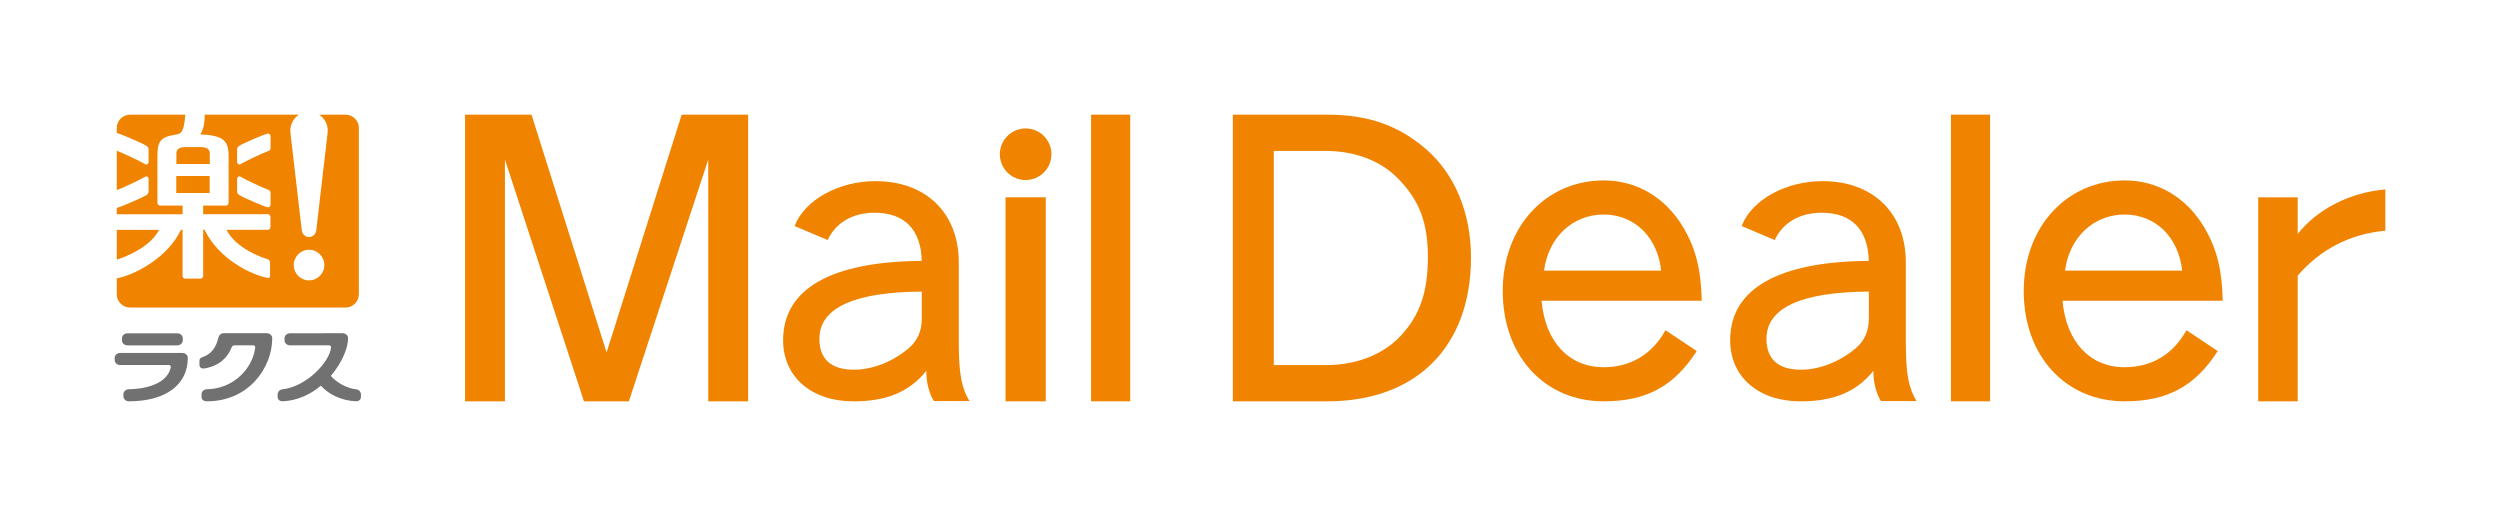
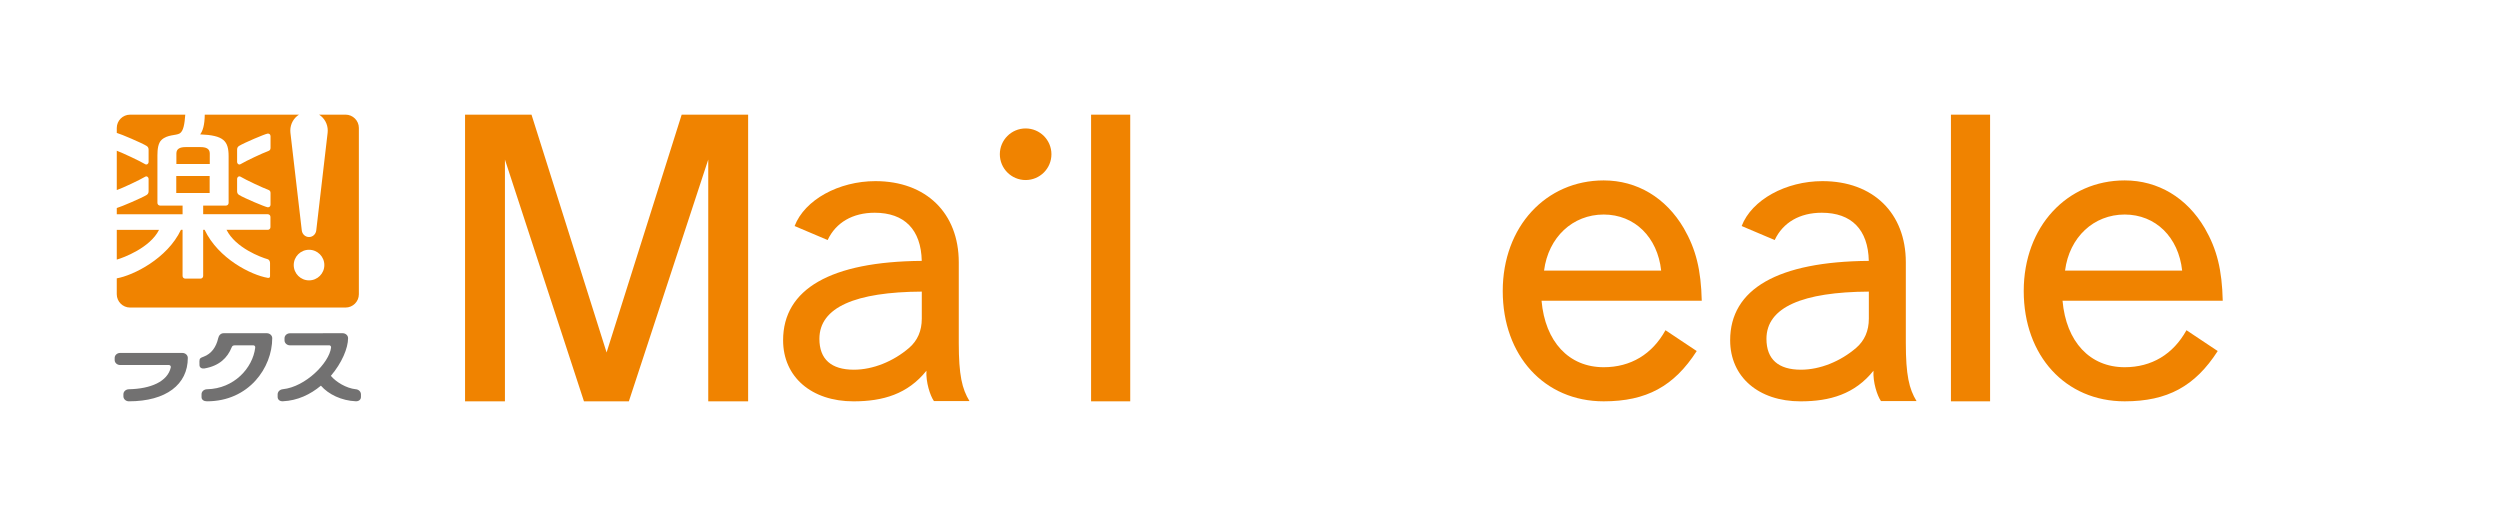
<svg xmlns="http://www.w3.org/2000/svg" id="_レイヤー_2" data-name="レイヤー 2" viewBox="0 0 1395.38 288">
  <defs>
    <style>
      .cls-1 {
        fill: none;
      }

      .cls-2 {
        fill: #727171;
      }

      .cls-3 {
        fill: #f08300;
      }
    </style>
  </defs>
  <g id="_レイヤー_1-2" data-name="レイヤー 1">
    <g>
      <g>
-         <path class="cls-2" d="M102.02,190c0,1.52-1.37,2.77-3.04,2.77h-27.86c-1.67,0-3.04-1.25-3.04-2.77v-1.2c0-1.52,1.37-2.76,3.04-2.76h27.86c1.67,0,3.04,1.24,3.04,2.76v1.2Z" />
        <path class="cls-2" d="M71.91,217.26c12.12-.23,21.64-4.25,23.41-12.18.18-.83-.45-1.35-1.08-1.35h-27.2c-1.67,0-3.04-1.24-3.04-2.77v-1.2c0-1.52,1.37-2.77,3.04-2.77h34.75c1.67,0,3.04,1.24,3.04,2.77,0,14.81-12.09,24.23-32.91,24.23-1.67,0-3.04-1.25-3.04-2.77v-1.2c0-1.52,1.37-2.73,3.04-2.76Z" />
        <path class="cls-2" d="M131.32,192.73s10.05,0,10.05,0c.64,0,1.19.51,1.08,1.35-1.4,11.34-11.81,22.89-26.92,23.18-1.67.03-3.04,1.24-3.04,2.76v1.65c0,1.52,1.37,2.32,3.04,2.32,23.38,0,36.42-18.8,36.42-35.24,0-1.52-1.37-2.77-3.04-2.77h-24.08c-1.67,0-2.71,1.28-3.04,2.77-1.12,4.96-3.79,8.72-8.15,10.34-1.73.64-2.33.89-2.33,2.58l.03,2.11c0,1.5,1.42,2.11,2.82,1.86,8.26-1.45,12.79-5.92,15.12-11.72.34-.86.77-1.19,2.04-1.19Z" />
        <path class="cls-2" d="M198.59,217.26c-5.41-.56-11.14-4.14-13.92-7.48,6.12-7.17,9.61-15.48,9.61-21.03,0-1.52-1.37-2.77-3.04-2.77l-29.4.04c-1.67,0-3.04,1.24-3.04,2.76v1.2c0,1.52,1.37,2.77,3.04,2.77h22.12c.51.12.9.6.81,1.31-1.05,8.49-14.24,21.87-26.92,23.18-1.66.17-2.89,1.37-2.89,2.89v1.43c0,1.52,1.23,2.48,2.89,2.41,8.25-.35,15.47-3.86,21.26-8.71,4.25,4.89,11.56,8.37,19.46,8.71,1.67.07,2.89-.89,2.89-2.41v-1.43c0-1.52-1.23-2.72-2.89-2.89Z" />
        <path class="cls-3" d="M98.38,107.74h18.64v-9.49h-18.64v9.49ZM101.91,114.75h-12.56c-.82,0-1.48-.67-1.48-1.48v-26.61c0-3.21.35-6.77,2.31-8.59,3.26-3.03,8.03-2.38,10.07-3.57,2.18-1.26,2.78-5.39,3.16-10.5h-30.81c-4.08,0-7.42,3.34-7.42,7.42v2.77c2.42.66,14.04,5.63,16.64,7.25.82.51,1.12,1.21,1.12,2.15v6.9c0,.82-.94,1.73-1.91,1.15-3.1-1.85-12.55-6.27-15.85-7.51v21.96c3.21-1.11,12.79-5.62,15.85-7.45.97-.58,1.91.33,1.91,1.15v6.9c0,.94-.3,1.64-1.12,2.15-2.59,1.61-14.17,6.58-16.64,7.27v3.48h36.73v-4.82ZM117.09,85.67c0-2.7-2.11-3.57-5.18-3.57h-8.28c-3.07,0-5.18.87-5.18,3.57v5.86h18.64v-5.86ZM88.77,128.29h-23.59v16.61c3.61-1.02,18.56-6.54,23.59-16.61ZM192.88,64h-14.77c2.91,1.87,4.82,5.15,4.82,8.89,0,.41-.03.85-.07,1.25l-6.35,54.51c-.26,2.05-1.92,3.65-4.03,3.65s-3.78-1.6-4.04-3.65l-6.34-54.51c-.04-.4-.07-.84-.07-1.25,0-3.74,1.92-7.02,4.83-8.89h-52.58c-.05,5.87-1.18,9.22-2.56,11,13.19.54,15.88,3.62,15.88,12.29v25.98c0,.82-.67,1.48-1.48,1.48h-12.72v4.82h36.07c.82,0,1.48.67,1.48,1.48v5.75c0,.82-.67,1.48-1.48,1.48h-23.03c5.06,10.12,19.32,15.37,22.83,16.35,1.08.3,1.45,1.35,1.45,2.17v7.32c0,.69-.32,1.13-1.31.96-9.14-1.55-27.54-10.65-35.2-26.8h-.81v25.75c0,.82-.67,1.48-1.48,1.48h-8.54c-.82,0-1.48-.67-1.48-1.48v-25.75h-.91c-7.63,16.09-26.64,25.47-35.82,27.08v8.88c0,4.08,3.34,7.42,7.42,7.42h120.29c4.08,0,7.42-3.34,7.42-7.42v-92.83c0-4.08-3.34-7.42-7.42-7.42ZM151,114.24c0,1.01-.8,1.59-1.65,1.44-1.62-.27-13.17-5.17-15.89-6.86-.82-.51-1.12-1.21-1.12-2.15v-6.9c0-.82.94-1.73,1.91-1.15,3.15,1.88,12.49,6.24,15.26,7.23.99.35,1.49.83,1.49,1.77v6.62ZM151,82.63c0,.94-.49,1.42-1.49,1.77-2.77.98-12.11,5.35-15.26,7.23-.98.58-1.91-.33-1.91-1.15v-6.9c0-.94.29-1.64,1.12-2.15,2.72-1.69,14.26-6.59,15.89-6.86.85-.14,1.65.44,1.65,1.44v6.61ZM172.49,156.49c-4.71,0-8.54-3.82-8.54-8.54s3.82-8.54,8.54-8.54,8.54,3.82,8.54,8.54-3.82,8.54-8.54,8.54Z" />
      </g>
      <g>
        <path class="cls-3" d="M296.66,64l41.91,132.73,41.91-132.73h37.09v160h-22.26V89.06l-44.31,134.94h-25.06l-44.11-134.94v134.94h-22.26V64h37.09Z" />
        <path class="cls-3" d="M630.84,64v160h-21.85V64h21.85Z" />
-         <rect class="cls-3" x="561.24" y="110.12" width="22.46" height="113.88" />
        <circle class="cls-3" cx="572.46" cy="86.09" r="14.4" />
        <path class="cls-3" d="M443.51,126.16c5.61-14.64,24.66-25.06,45.11-25.06,28.27,0,46.52,17.84,46.52,45.31v44.99c0,17.95,1.82,25.66,5.97,32.44h-19.85c-2.11-2.99-4.55-10.57-4.17-16.92-10.43,13.03-24.26,17.09-40.7,17.09-23.46,0-39.3-13.63-39.3-34.09,0-28.67,26.67-43.91,77.39-44.31-.4-17.44-9.62-26.87-26.27-26.87-12.23,0-21.65,5.41-26.26,15.24l-18.45-7.82ZM514.49,162.76c-36.89.2-57.14,8.71-57.14,26.35,0,11.43,6.62,17.24,19.25,17.24,10.63,0,22.05-4.61,30.88-12.23,4.61-4.01,7.02-9.42,7.02-16.24v-15.12Z" />
-         <path class="cls-3" d="M740.84,64c22.86,0,39.9,6.02,55.34,19.45,15.84,13.83,24.86,35.49,24.86,60.15,0,49.92-30.48,80.4-80.2,80.4h-52.73V64h52.73ZM710.97,203.75h29.67c16.24,0,31.28-5.81,40.9-16.04,10.83-11.43,15.44-24.46,15.44-44.31s-5.21-32.48-17.44-44.51c-9.62-9.42-23.66-14.64-39.5-14.64h-29.07v119.5Z" />
        <path class="cls-3" d="M947.03,195.93c-12.63,19.65-28.07,28.07-51.93,28.07-33.08,0-56.34-25.46-56.34-61.55s24.26-61.75,56.34-61.75c18.65,0,34.69,9.62,44.71,26.67,6.82,11.83,9.62,23.26,10.03,40.5h-89.42c2.01,22.86,15.24,37.09,34.69,37.09,15.04,0,27.07-7.22,34.48-20.65l17.45,11.63ZM927.18,151.02c-2-18.65-14.83-31.28-32.08-31.28s-30.88,12.63-33.28,31.28h65.36Z" />
        <path class="cls-3" d="M1110.77,64v160h-21.85V64h21.85Z" />
        <path class="cls-3" d="M1237.82,195.93c-12.63,19.65-28.07,28.07-51.93,28.07-33.08,0-56.34-25.46-56.34-61.55s24.26-61.75,56.34-61.75c18.65,0,34.69,9.62,44.71,26.67,6.82,11.83,9.62,23.26,10.03,40.5h-89.42c2.01,22.86,15.24,37.09,34.69,37.09,15.04,0,27.07-7.22,34.48-20.65l17.45,11.63ZM1217.97,151.02c-2-18.65-14.83-31.28-32.08-31.28s-30.88,12.63-33.28,31.28h65.36Z" />
-         <path class="cls-3" d="M1282.46,130.57c11.23-14.04,29.07-23.06,48.92-24.86v23.06c-19.65,1.8-36.09,10.23-48.92,25.06v70.18h-22.05v-113.88h22.05v20.45Z" />
        <path class="cls-3" d="M972.11,126.16c5.61-14.64,24.66-25.06,45.11-25.06,28.27,0,46.52,17.84,46.52,45.31v44.99c0,17.95,1.82,25.66,5.97,32.44h-19.85c-2.11-2.99-4.55-10.57-4.17-16.92-10.43,13.03-24.26,17.09-40.7,17.09-23.46,0-39.3-13.63-39.3-34.09,0-28.67,26.67-43.91,77.39-44.31-.4-17.44-9.62-26.87-26.27-26.87-12.23,0-21.65,5.41-26.26,15.24l-18.45-7.82ZM1043.09,162.76c-36.89.2-57.14,8.71-57.14,26.35,0,11.43,6.62,17.24,19.25,17.24,10.63,0,22.05-4.61,30.88-12.23,4.61-4.01,7.02-9.42,7.02-16.24v-15.12Z" />
      </g>
-       <rect class="cls-1" width="1395.38" height="288" />
    </g>
  </g>
</svg>